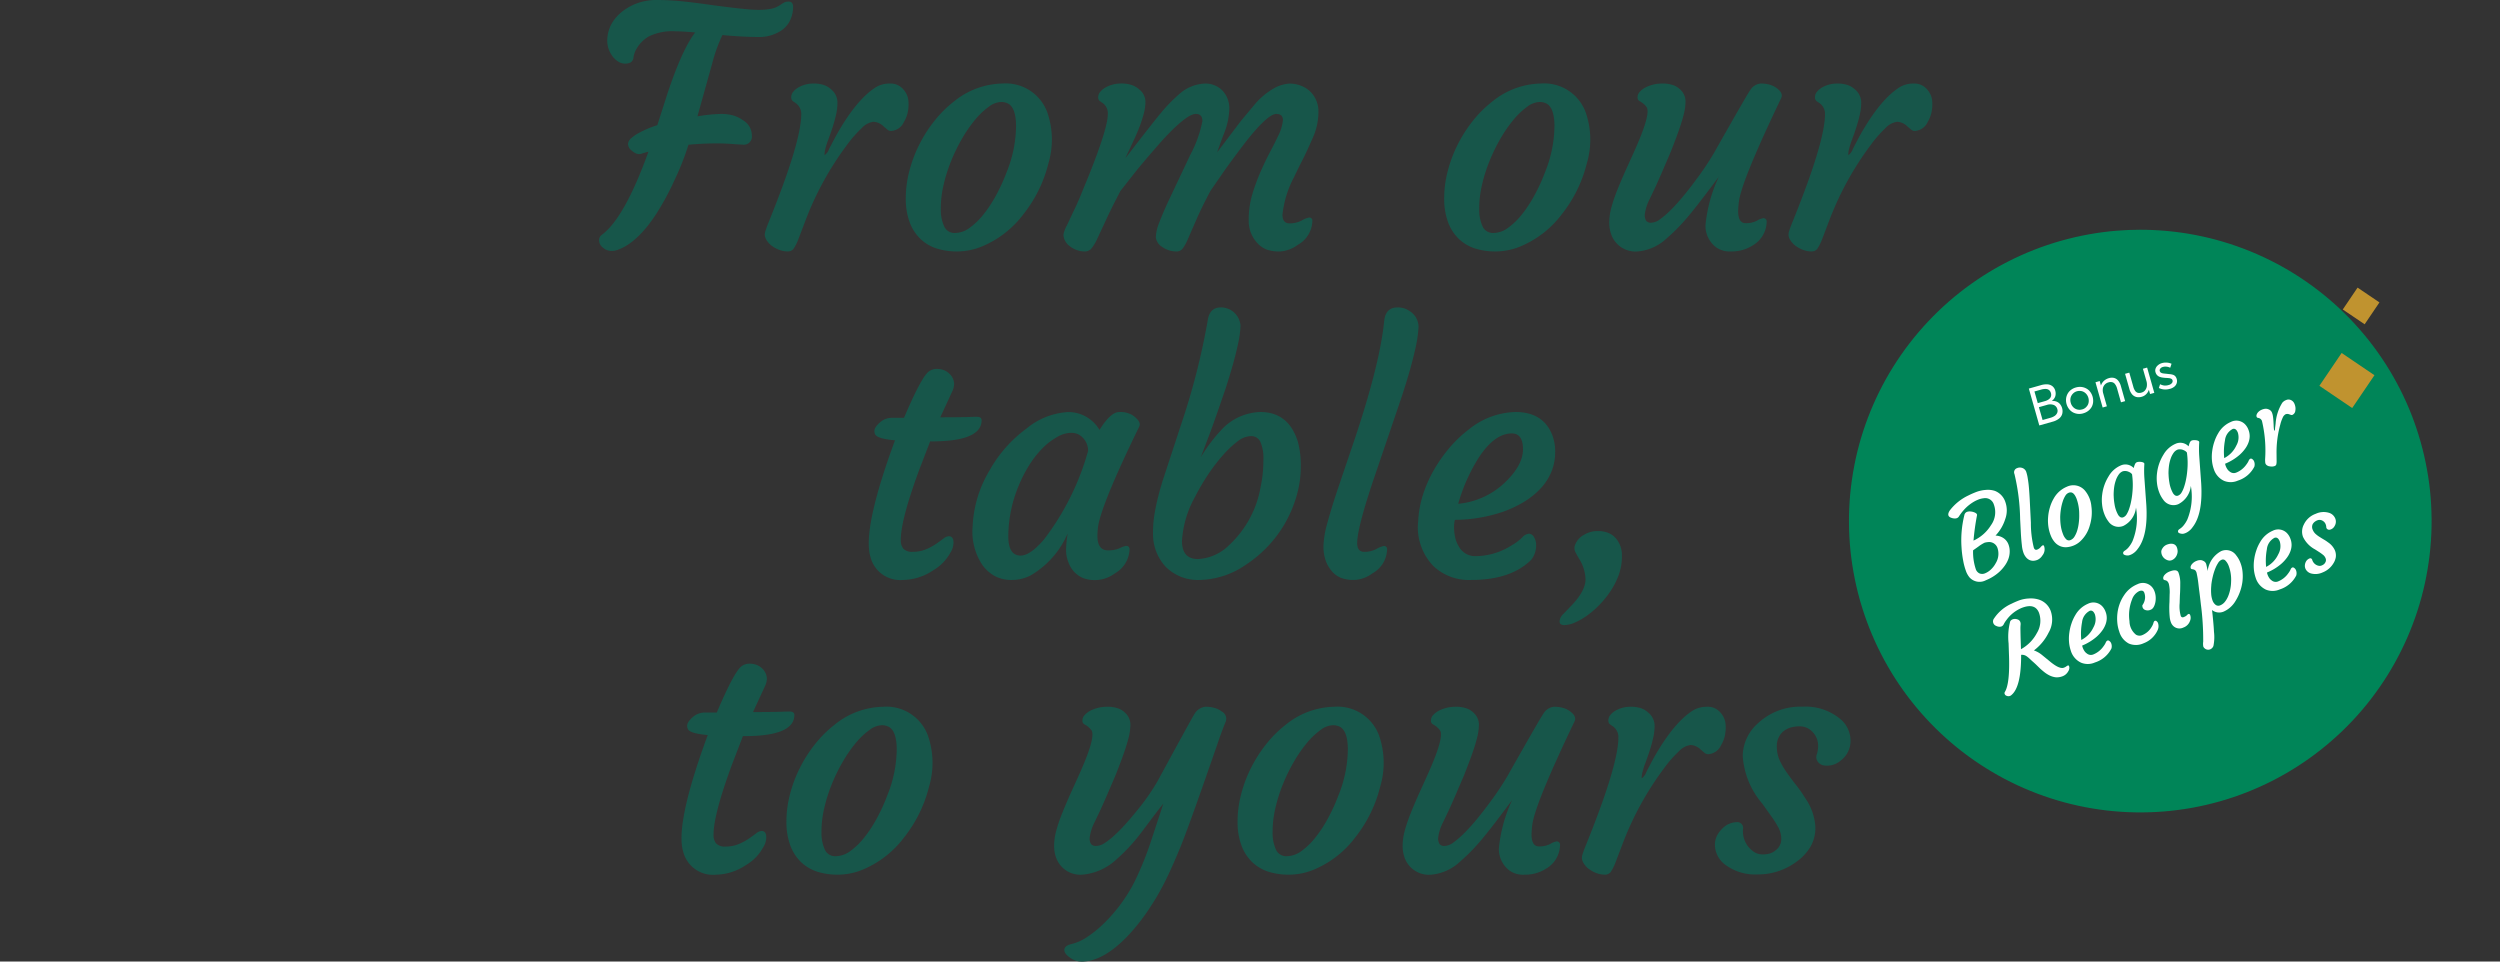
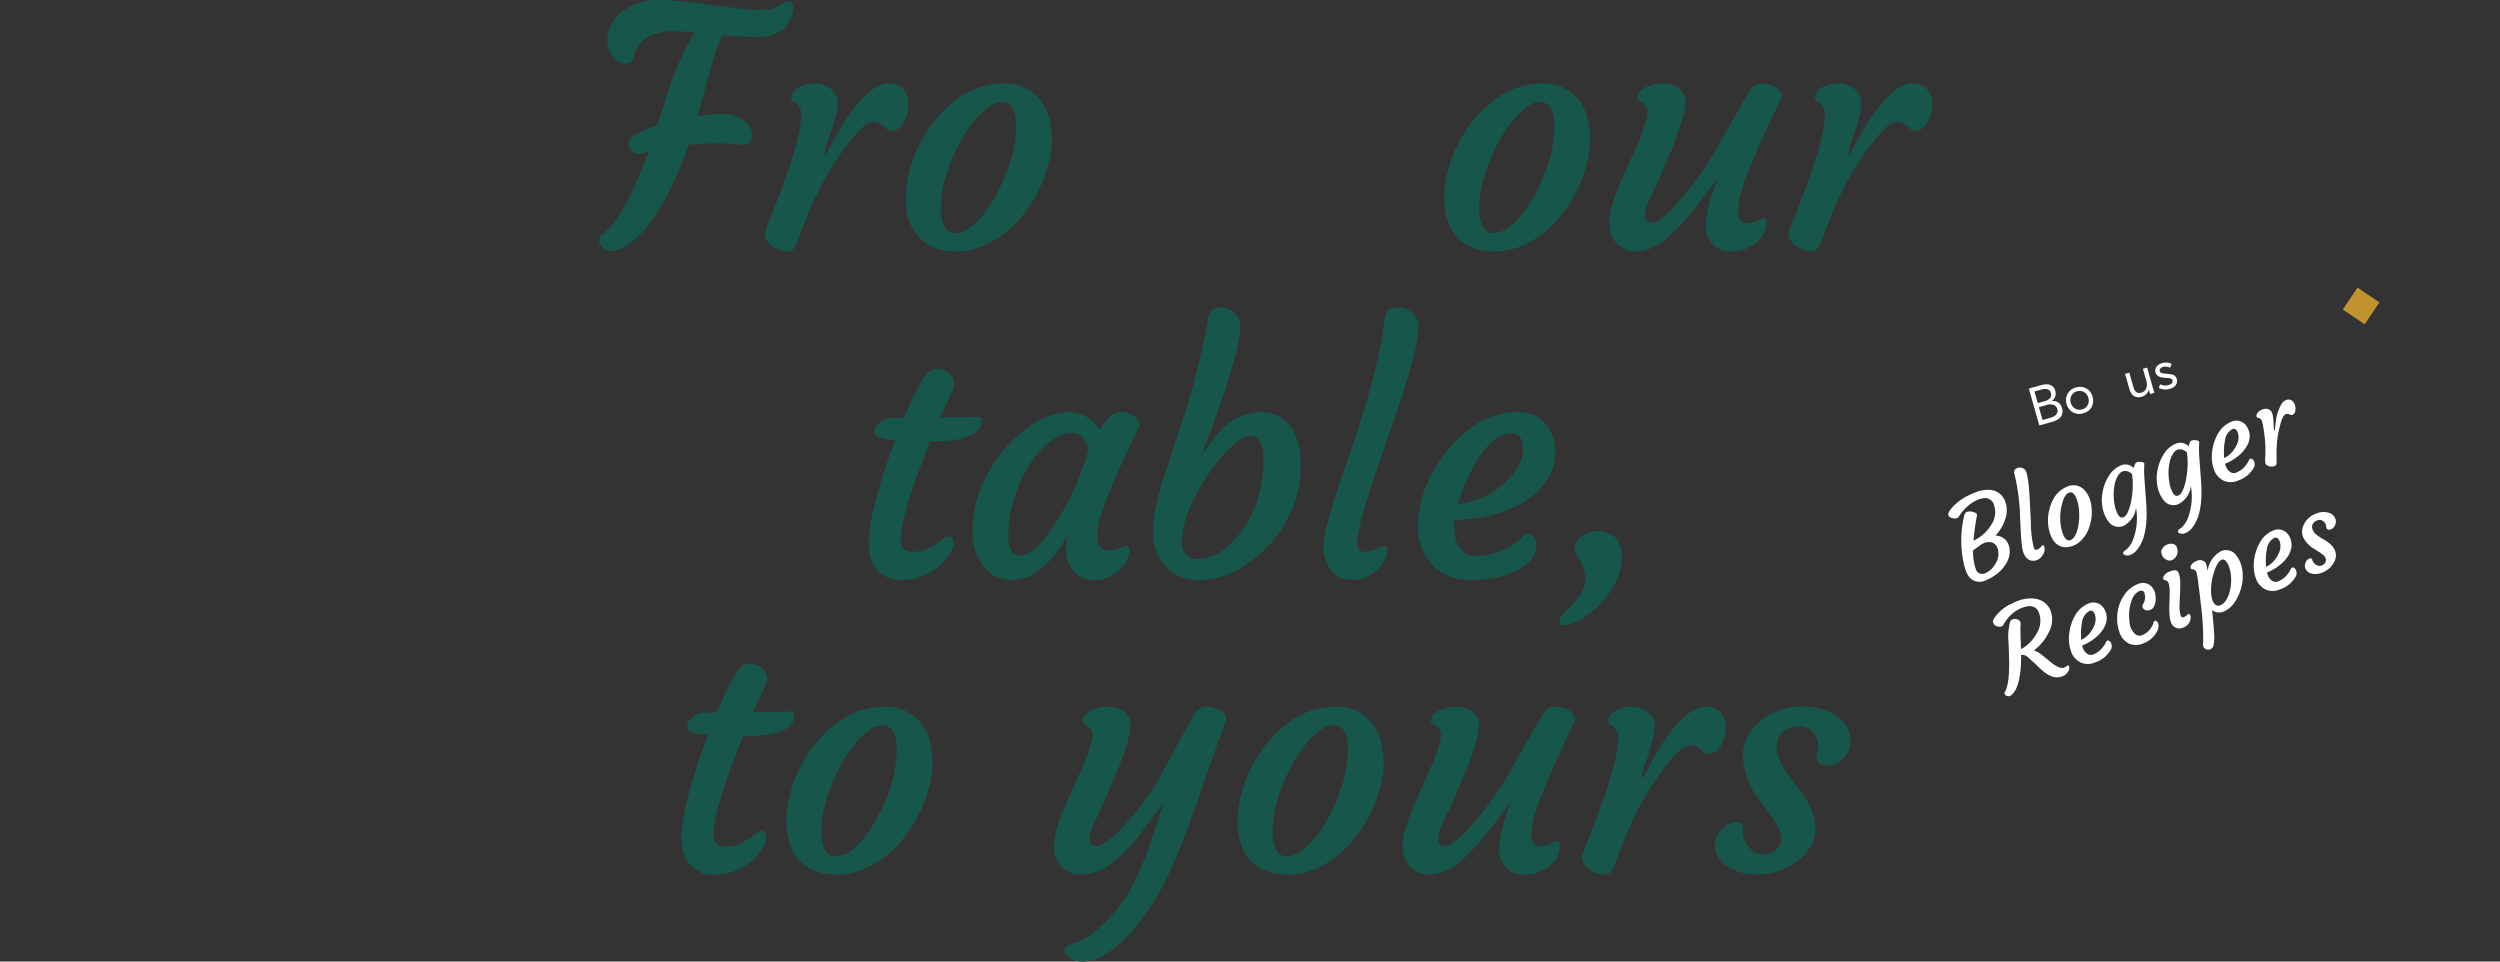
<svg xmlns="http://www.w3.org/2000/svg" width="338" height="130" viewBox="0 0 338 130">
  <rect x="0" y="0" width="338" height="130" fill="#333333" stroke="none" />
  <defs>
    <clipPath id="clip-path">
      <rect id="Rectangle_2793" data-name="Rectangle 2793" width="180.245" height="130" fill="none" />
    </clipPath>
    <clipPath id="clip-path-2">
-       <path id="Path_34262" data-name="Path 34262" d="M61.9,25.767q-1.929.155-3.834.5t-3.767.871q-1.862.527-3.663,1.234t-3.524,1.588q-1.724.879-3.352,1.925t-3.147,2.245q-1.518,1.2-2.91,2.543t-2.65,2.817q-1.256,1.472-2.36,3.06t-2.049,3.278q-.943,1.69-1.716,3.462T27.557,52.9q-.6,1.839-1.008,3.731t-.638,3.812q-.225,1.923-.261,3.857t.118,3.864q.155,1.929.5,3.834.322,1.788.806,3.539l.123.432q.509,1.756,1.176,3.458.707,1.8,1.588,3.524t1.925,3.352q1.045,1.628,2.246,3.147t2.542,2.91q1.343,1.395,2.815,2.65t3.062,2.36q1.589,1.1,3.278,2.047t3.462,1.718q1.775.774,3.614,1.369t3.733,1.008q1.891.414,3.812.638t3.857.261q1.934.037,3.864-.118T72,103.8q1.9-.343,3.766-.871t3.662-1.234q1.8-.707,3.524-1.588T86.3,98.182q1.631-1.045,3.147-2.246t2.913-2.542q1.394-1.343,2.649-2.815t2.358-3.062q1.107-1.589,2.049-3.278t1.718-3.462q.771-1.775,1.369-3.617t1.008-3.731q.411-1.89.638-3.812t.261-3.857q.034-1.934-.118-3.864t-.5-3.834q-.333-1.86-.845-3.681l-.054-.19q-.518-1.808-1.2-3.557-.707-1.8-1.589-3.524t-1.925-3.354q-1.047-1.628-2.245-3.145T93.395,37.7q-1.343-1.394-2.817-2.649t-3.06-2.358q-1.588-1.107-3.278-2.049t-3.464-1.718Q79,28.154,77.161,27.557T73.43,26.548q-1.89-.414-3.813-.638t-3.857-.261q-.37-.007-.74-.007-1.563,0-3.123.125" transform="translate(-25.642 -25.642)" fill="none" />
-     </clipPath>
+       </clipPath>
    <clipPath id="clip-path-3">
      <rect id="Rectangle_2795" data-name="Rectangle 2795" width="97.266" height="97.267" fill="none" />
    </clipPath>
  </defs>
  <g id="Group_4200" data-name="Group 4200" transform="translate(-977 -1698.818)">
    <g id="Group_4129" data-name="Group 4129" transform="translate(1058 1698.818)">
      <g id="Group_4128" data-name="Group 4128" clip-path="url(#clip-path)">
        <path id="Path_34242" data-name="Path 34242" d="M19.445,19.553q-.636-.025-1.32-.075c-.451-.038-.989-.067-1.612-.084a40.375,40.375,0,0,0-4.435.176,34.782,34.782,0,0,1-1.8,4.6,36.737,36.737,0,0,1-2.464,4.611q-2.606,4.044-5.3,4.995a2.211,2.211,0,0,1-.794.15A1.815,1.815,0,0,1,1,33.786a1.689,1.689,0,0,1-.543-.359A1.2,1.2,0,0,1,0,32.516a.845.845,0,0,1,.326-.735q3.089-2.237,6.348-11.276c-.163.046-.324.09-.485.134a3.832,3.832,0,0,0-.409.125,1.058,1.058,0,0,1-.9-.075,2.347,2.347,0,0,1-.485-.334,1.187,1.187,0,0,1-.484-.844,1.067,1.067,0,0,1,.376-.777,5.129,5.129,0,0,1,.952-.685,13.821,13.821,0,0,1,2.631-1.127l1.169-3.65Q11.1,6.867,12.988,4.385q-1.779-.15-2.623-.15a7.152,7.152,0,0,0-3.692.718A4.481,4.481,0,0,0,5.112,6.507a3.484,3.484,0,0,0-.459,1.161.914.914,0,0,1-.393.777,1.8,1.8,0,0,1-.793.159A1.745,1.745,0,0,1,2.5,8.269a2.874,2.874,0,0,1-.827-.86,3.532,3.532,0,0,1-.543-2.4,4.683,4.683,0,0,1,.886-2.305A6.151,6.151,0,0,1,3.742,1.128,7.346,7.346,0,0,1,7.634,0a34.825,34.825,0,0,1,3.892.209q1.835.2,3.658.468,4.842.651,6.164.651a9.433,9.433,0,0,0,1.971-.15A3.43,3.43,0,0,0,24.415.718a7.357,7.357,0,0,1,.643-.4,1.32,1.32,0,0,1,.6-.1q.651,0,.56.994a4.218,4.218,0,0,1-.476,1.7,3.527,3.527,0,0,1-1.019,1.153,5.409,5.409,0,0,1-3.266.935q-1.973,0-4.794-.259a21.851,21.851,0,0,0-1.37,3.825l-2,7.166a21.387,21.387,0,0,1,3.116-.326,6.075,6.075,0,0,1,1.77.217,4.362,4.362,0,0,1,1.236.61,2.408,2.408,0,0,1,1.236,2.088,1.091,1.091,0,0,1-1.211,1.236" transform="translate(0)" fill="#17564a" />
        <path id="Path_34243" data-name="Path 34243" d="M56.844,50.133a2.809,2.809,0,0,1-.693-.726,1.635,1.635,0,0,1-.284-.7,1.779,1.779,0,0,1,.117-.71c.094-.284.221-.629.384-1.036q4.426-10.906,4.427-14.642a1.775,1.775,0,0,0-.71-1.478l-.434-.3a.634.634,0,0,1-.209-.526,1.133,1.133,0,0,1,.267-.735,2.544,2.544,0,0,1,.743-.61,4.017,4.017,0,0,1,1.921-.5,4.355,4.355,0,0,1,1.537.217,2.9,2.9,0,0,1,.952.593,2.308,2.308,0,0,1,.827,1.645,7.207,7.207,0,0,1-.192,1.762c-.134.6-.3,1.182-.484,1.754s-.38,1.111-.568,1.629a9.881,9.881,0,0,0-.367,1.136,3.051,3.051,0,0,0-.134.952,1.821,1.821,0,0,0,.635-.885l.844-1.612q2.822-5.077,5.521-6.732a3.622,3.622,0,0,1,1.871-.459,2.222,2.222,0,0,1,1.771.777,2.679,2.679,0,0,1,.71,1.7,5.408,5.408,0,0,1-.134,1.554,4.341,4.341,0,0,1-.485,1.161,2.051,2.051,0,0,1-1.737,1.219.773.773,0,0,1-.518-.2l-.484-.409a2.119,2.119,0,0,0-1.378-.635,2.643,2.643,0,0,0-1.6.869,16.1,16.1,0,0,0-1.963,2.238,41.678,41.678,0,0,0-5.6,10.165l-.96,2.523a6.916,6.916,0,0,1-.652,1.336.959.959,0,0,1-.836.4,3.184,3.184,0,0,1-1.111-.209,3.763,3.763,0,0,1-.985-.526" transform="translate(-33.466 -16.874)" fill="#17564a" />
        <path id="Path_34244" data-name="Path 34244" d="M105.4,49.174a6.043,6.043,0,0,1-1.437-2.205,9.041,9.041,0,0,1-.543-3.157,14.447,14.447,0,0,1,.451-3.692,17.825,17.825,0,0,1,1.328-3.608,18.408,18.408,0,0,1,2.063-3.258,15.533,15.533,0,0,1,2.656-2.648,10.685,10.685,0,0,1,6.582-2.439,5.969,5.969,0,0,1,6.064,3.934,11.25,11.25,0,0,1,.134,6.882,17.994,17.994,0,0,1-3.35,6.824,13.5,13.5,0,0,1-5.688,4.41,8.83,8.83,0,0,1-3.249.652,9.193,9.193,0,0,1-2.848-.409,5.741,5.741,0,0,1-2.163-1.286m4.151-10.533a21.067,21.067,0,0,0-1.036,3.3,14.063,14.063,0,0,0-.359,3.207,5.4,5.4,0,0,0,.467,2.364,1.516,1.516,0,0,0,1.445.86,3.382,3.382,0,0,0,1.971-.685,9.5,9.5,0,0,0,1.88-1.812,17.313,17.313,0,0,0,1.712-2.606,24.01,24.01,0,0,0,1.411-3.082,17.068,17.068,0,0,0,1.287-6.214q0-2.387-.977-3.04a1.955,1.955,0,0,0-1.1-.267,2.922,2.922,0,0,0-1.612.643,10.078,10.078,0,0,0-1.829,1.729,18.5,18.5,0,0,0-1.762,2.539,23.95,23.95,0,0,0-1.5,3.065" transform="translate(-61.958 -16.874)" fill="#17564a" />
-         <path id="Path_34245" data-name="Path 34245" d="M174.48,32.276q-1.262,0-4.6,3.65-2.5,2.841-3.634,4.277l-1.954,2.48q-1.253,2.389-1.971,3.968l-1.178,2.523a6.016,6.016,0,0,1-.793,1.319,1.157,1.157,0,0,1-.91.376,3.05,3.05,0,0,1-1.111-.209,3.213,3.213,0,0,1-.919-.526,2,2,0,0,1-.827-1.52,3.874,3.874,0,0,1,.476-1.287l.827-1.762q.392-.777.91-2l1.22-2.973q2.562-6.405,2.564-8.277a1.709,1.709,0,0,0-.651-1.479l-.434-.3a.592.592,0,0,1-.217-.526,1.129,1.129,0,0,1,.293-.735,2.6,2.6,0,0,1,.768-.61,4.261,4.261,0,0,1,1.963-.5,4.459,4.459,0,0,1,1.554.217,3.178,3.178,0,0,1,.986.593,2.175,2.175,0,0,1,.827,1.587,6.407,6.407,0,0,1-.225,1.662,16.772,16.772,0,0,1-.543,1.7q-.325.852-.693,1.654-.871,1.873-1.077,2.3c-.134.28-.174.382-.117.309q3.975-5.143,4.778-6.081a21.346,21.346,0,0,1,2.606-2.648,5.529,5.529,0,0,1,3.249-1.286,3.22,3.22,0,0,1,2.447.961,3.5,3.5,0,0,1,.91,2.514,9.37,9.37,0,0,1-.693,3.216q-.7,1.848-.936,2.59l3.191-4.218,1.779-2.13a9.789,9.789,0,0,1,2.823-2.364,5.02,5.02,0,0,1,1.988-.568,4.261,4.261,0,0,1,1.52.284,3.638,3.638,0,0,1,1.278.8,3.755,3.755,0,0,1,1.1,2.823,8.642,8.642,0,0,1-.785,3.483q-.777,1.779-1.362,2.924t-1.127,2.288a14.06,14.06,0,0,0-1.587,5.12q0,1.178.952,1.178a3.519,3.519,0,0,0,1.662-.393,3.062,3.062,0,0,1,.969-.392.407.407,0,0,1,.459.459,3.8,3.8,0,0,1-1.98,3.233,4.439,4.439,0,0,1-2.422.894,5.079,5.079,0,0,1-1.77-.259,3.282,3.282,0,0,1-1.22-.827,4.361,4.361,0,0,1-1.211-3.149,12.054,12.054,0,0,1,.476-3.474,27.112,27.112,0,0,1,1.127-3.074q.652-1.485,1.311-2.731t1.011-2a6.171,6.171,0,0,0,.7-2.238q0-.843-.894-.844-1.171,0-4.218,3.884-2.3,3.026-3.191,4.352l-1.5,2.172q-1.262,2.389-1.938,3.968l-1.1,2.523a6.542,6.542,0,0,1-.726,1.319,1.02,1.02,0,0,1-.844.376,3.2,3.2,0,0,1-1.052-.176,3.138,3.138,0,0,1-.877-.451,1.731,1.731,0,0,1-.844-1.336,5.939,5.939,0,0,1,.459-1.938Q170,45.741,170.7,44.22l3.041-6.431a16.31,16.31,0,0,0,1.629-4.544q0-.968-.894-.969m2.155,6.122a.015.015,0,0,0,.017-.017l.025-.05a.146.146,0,0,0-.042.067" transform="translate(-93.804 -16.874)" fill="#17564a" />
        <path id="Path_34246" data-name="Path 34246" d="M286.959,49.174a6.043,6.043,0,0,1-1.437-2.205,9.041,9.041,0,0,1-.543-3.157,14.448,14.448,0,0,1,.451-3.692,17.825,17.825,0,0,1,1.328-3.608,18.409,18.409,0,0,1,2.063-3.258,15.535,15.535,0,0,1,2.656-2.648,10.685,10.685,0,0,1,6.582-2.439,5.969,5.969,0,0,1,6.064,3.934,11.25,11.25,0,0,1,.134,6.882,17.994,17.994,0,0,1-3.35,6.824,13.5,13.5,0,0,1-5.688,4.41,8.83,8.83,0,0,1-3.249.652,9.193,9.193,0,0,1-2.848-.409,5.741,5.741,0,0,1-2.163-1.286m4.151-10.533a21.063,21.063,0,0,0-1.036,3.3,14.061,14.061,0,0,0-.359,3.207,5.4,5.4,0,0,0,.467,2.364,1.516,1.516,0,0,0,1.445.86,3.382,3.382,0,0,0,1.971-.685,9.5,9.5,0,0,0,1.88-1.812,17.313,17.313,0,0,0,1.712-2.606,24.01,24.01,0,0,0,1.411-3.082,17.068,17.068,0,0,0,1.287-6.214q0-2.387-.977-3.04a1.955,1.955,0,0,0-1.1-.267,2.921,2.921,0,0,0-1.612.643,10.077,10.077,0,0,0-1.829,1.729,18.5,18.5,0,0,0-1.762,2.539,23.948,23.948,0,0,0-1.5,3.065" transform="translate(-170.724 -16.874)" fill="#17564a" />
        <path id="Path_34247" data-name="Path 34247" d="M361.425,46.375a.436.436,0,0,1,.493.493,3.76,3.76,0,0,1-1.863,3.174,5.272,5.272,0,0,1-2.957.827,3.129,3.129,0,0,1-2.13-.651,3.675,3.675,0,0,1-1.32-2.865,19.861,19.861,0,0,1,1.8-6.582q-3.342,4.519-4.694,6.005a24.259,24.259,0,0,1-2.339,2.314,6.508,6.508,0,0,1-3.934,1.779,3.477,3.477,0,0,1-3.583-2.322,4.779,4.779,0,0,1-.259-1.637,7.9,7.9,0,0,1,.309-2.063,21.983,21.983,0,0,1,.818-2.38q.5-1.244,1.086-2.547l1.177-2.606q2.255-5.012,1.671-5.947a2.719,2.719,0,0,0-.977-.827.556.556,0,0,1-.259-.526,1.1,1.1,0,0,1,.309-.735,2.871,2.871,0,0,1,.819-.61,4.924,4.924,0,0,1,2.122-.5,4.357,4.357,0,0,1,1.62.234,2.624,2.624,0,0,1,.9.576,2.181,2.181,0,0,1,.718,1.579,7.778,7.778,0,0,1-.284,1.946q-.285,1.077-.743,2.339t-.994,2.606q-1.5,3.517-2.021,4.644l-.8,1.679a6.273,6.273,0,0,0-.668,2.1,1.441,1.441,0,0,0,.192.86.837.837,0,0,0,.7.251,2.137,2.137,0,0,0,1.186-.476A12.035,12.035,0,0,0,349,45.222q.8-.8,1.671-1.854t1.7-2.188a37.772,37.772,0,0,0,2.389-3.558q4.611-8.15,4.911-8.52a1.878,1.878,0,0,1,1.42-.936,4.365,4.365,0,0,1,1.27.167,2.789,2.789,0,0,1,.935.468c.605.447.8.894.585,1.345q-5.3,11.059-5.7,13.9a13.142,13.142,0,0,0-.117,1.353q0,1.648,1,1.646a3.185,3.185,0,0,0,1.545-.334,2.293,2.293,0,0,1,.827-.334" transform="translate(-204.068 -16.874)" fill="#17564a" />
        <path id="Path_34248" data-name="Path 34248" d="M402.076,50.133a2.809,2.809,0,0,1-.693-.726,1.635,1.635,0,0,1-.284-.7,1.779,1.779,0,0,1,.117-.71c.094-.284.221-.629.384-1.036q4.426-10.906,4.427-14.642a1.775,1.775,0,0,0-.71-1.478l-.434-.3a.634.634,0,0,1-.209-.526,1.131,1.131,0,0,1,.267-.735,2.544,2.544,0,0,1,.743-.61,4.017,4.017,0,0,1,1.921-.5,4.356,4.356,0,0,1,1.537.217,2.9,2.9,0,0,1,.952.593,2.306,2.306,0,0,1,.827,1.645,7.187,7.187,0,0,1-.192,1.762c-.134.6-.3,1.182-.484,1.754s-.38,1.111-.568,1.629a9.877,9.877,0,0,0-.367,1.136,3.052,3.052,0,0,0-.134.952,1.821,1.821,0,0,0,.635-.885l.844-1.612q2.822-5.077,5.521-6.732a3.622,3.622,0,0,1,1.871-.459,2.222,2.222,0,0,1,1.771.777,2.679,2.679,0,0,1,.71,1.7,5.408,5.408,0,0,1-.133,1.554,4.342,4.342,0,0,1-.485,1.161,2.051,2.051,0,0,1-1.737,1.219.773.773,0,0,1-.518-.2l-.484-.409a2.119,2.119,0,0,0-1.378-.635,2.642,2.642,0,0,0-1.6.869,16.121,16.121,0,0,0-1.963,2.238,41.69,41.69,0,0,0-5.6,10.165l-.96,2.523a6.89,6.89,0,0,1-.652,1.336.958.958,0,0,1-.835.4,3.184,3.184,0,0,1-1.111-.209,3.763,3.763,0,0,1-.985-.526" transform="translate(-240.287 -16.874)" fill="#17564a" />
        <path id="Path_34249" data-name="Path 34249" d="M101.755,147.036c.422,0,.635.282.635.844a2.557,2.557,0,0,1-.434,1.395,6.209,6.209,0,0,1-2.347,2.389,7.424,7.424,0,0,1-4.018,1.278,4.149,4.149,0,0,1-4.435-3.124q-1.112-3.715,3.324-15.753-2.5-.216-2.715-.869a1.232,1.232,0,0,1-.067-.418,1,1,0,0,1,.2-.534,2.958,2.958,0,0,1,.543-.593,2.409,2.409,0,0,1,1.537-.627H95.7q2.336-5.494,3.341-6.256a1.746,1.746,0,0,1,1.061-.351,2.619,2.619,0,0,1,.977.159,2.221,2.221,0,0,1,.7.434,1.962,1.962,0,0,1,.694,1.453,2.489,2.489,0,0,1-.259,1l-1.612,3.492h.526q1.343,0,2.171-.017l1.236-.025q.408-.025,1.028-.025c.418,0,.626.155.626.459q0,2.866-6.782,2.865h-.176l-1.47,3.826q-2.5,6.775-2.5,9.488a1.835,1.835,0,0,0,.342,1.186,1.623,1.623,0,0,0,1.3.426,4.455,4.455,0,0,0,1.737-.326,7.551,7.551,0,0,0,1.37-.726c.388-.267.726-.51,1.011-.727a1.29,1.29,0,0,1,.726-.326" transform="translate(-54.476 -74.536)" fill="#17564a" />
        <path id="Path_34250" data-name="Path 34250" d="M142.81,155.643q0,2,1.412,2a3.832,3.832,0,0,0,1.621-.3,2.683,2.683,0,0,1,.86-.3q.451,0,.451.476a3.865,3.865,0,0,1-1.954,3.216,4.571,4.571,0,0,1-4.21.694,3.538,3.538,0,0,1-2.088-2.147,4.372,4.372,0,0,1-.326-1.545,13.949,13.949,0,0,1,.217-2.389,12.067,12.067,0,0,1-5.02,5.688,5.53,5.53,0,0,1-2.539.61,4.739,4.739,0,0,1-2.339-.551,5.158,5.158,0,0,1-1.679-1.537,8.128,8.128,0,0,1-1.278-5.12,16.023,16.023,0,0,1,2.28-7.584,17.672,17.672,0,0,1,4.995-5.671,9.675,9.675,0,0,1,5.646-2.238,4.885,4.885,0,0,1,4.235,2.414q1.5-2.412,2.648-2.414a3.166,3.166,0,0,1,1.871.459q1.193.871.844,1.52-5.447,11.169-5.6,13.9a7.5,7.5,0,0,0-.042.827m-12.053.092q0,2.606,1.671,2.606,1.284,0,3.149-2.172a35.149,35.149,0,0,0,5.972-11.994A2.536,2.536,0,0,0,140.313,142a2.252,2.252,0,0,0-1.161-.242,3.888,3.888,0,0,0-1.8.568,8.932,8.932,0,0,0-2,1.546,13.157,13.157,0,0,0-1.8,2.314,18.33,18.33,0,0,0-1.461,2.9,17.888,17.888,0,0,0-1.328,6.648" transform="translate(-75.44 -83.235)" fill="#17564a" />
        <path id="Path_34251" data-name="Path 34251" d="M186.791,134.121a15.152,15.152,0,0,1,.184-2.406q.182-1.152.476-2.322t.66-2.347l2.439-7.433a95.834,95.834,0,0,0,3.625-14.116q.232-1.829,1.779-1.829a2.654,2.654,0,0,1,2.665,2.472,13.48,13.48,0,0,1-.309,2.347q-.269,1.287-.694,2.806t-.969,3.2q-1.454,4.294-2.172,6.206l-1.236,3.241a21.572,21.572,0,0,1,3.082-4.018,7.46,7.46,0,0,1,4.978-2.113q3.8,0,5.062,3.976a12.184,12.184,0,0,1,.409,3.416,14.071,14.071,0,0,1-.6,4.051,16.681,16.681,0,0,1-1.612,3.734,16.372,16.372,0,0,1-2.381,3.124,16.717,16.717,0,0,1-2.857,2.364,11.362,11.362,0,0,1-6.147,2.038,6.145,6.145,0,0,1-4.711-1.821,6.513,6.513,0,0,1-1.671-4.569m6.081,3.567a6.424,6.424,0,0,0,4.151-1.829,14.008,14.008,0,0,0,4.318-7.943,16.683,16.683,0,0,0,.368-3.533,5.637,5.637,0,0,0-.418-2.572,1.356,1.356,0,0,0-1.27-.743,3.014,3.014,0,0,0-1.787.7,13.28,13.28,0,0,0-1.954,1.837,24.148,24.148,0,0,0-2.021,2.623,30.146,30.146,0,0,0-1.8,3.073,13.868,13.868,0,0,0-1.754,5.947q0,2.44,2.172,2.439" transform="translate(-111.902 -62.105)" fill="#17564a" />
        <path id="Path_34252" data-name="Path 34252" d="M245.487,139.424a4.3,4.3,0,0,1-.885-1.445,5.674,5.674,0,0,1-.335-2.038,12.735,12.735,0,0,1,.526-3.124q.532-1.954,1.362-4.452l1.829-5.4q3.884-11.3,4.494-17.465.191-1.829,1.779-1.829a2.706,2.706,0,0,1,1.654.485,2.541,2.541,0,0,1,1.211,2.13,16.831,16.831,0,0,1-.409,2.857q-.37,1.679-.952,3.667t-1.345,4.2l-3,8.82q-2.591,7.517-2.59,9.706,0,1.178.961,1.178a3.478,3.478,0,0,0,1.654-.393,3.059,3.059,0,0,1,.969-.392.407.407,0,0,1,.459.459,3.8,3.8,0,0,1-1.98,3.232,4.411,4.411,0,0,1-2.422.894,5.07,5.07,0,0,1-1.77-.259,3.29,3.29,0,0,1-1.211-.827" transform="translate(-146.335 -62.105)" fill="#17564a" />
        <path id="Path_34253" data-name="Path 34253" d="M276.184,153.823a13.971,13.971,0,0,1,.627-3.617,17.266,17.266,0,0,1,1.453-3.341A20.123,20.123,0,0,1,280.4,143.8a16.78,16.78,0,0,1,2.665-2.531,10.4,10.4,0,0,1,6.281-2.33q3.709,0,4.953,3.065a6.161,6.161,0,0,1,.409,2.473,6.872,6.872,0,0,1-.543,2.623,7.637,7.637,0,0,1-1.445,2.2,10.722,10.722,0,0,1-2.2,1.771,15.309,15.309,0,0,1-2.765,1.319,20.5,20.5,0,0,1-6.607,1.128,4.446,4.446,0,0,0-.109.919,6.028,6.028,0,0,0,.133,1.354,3.9,3.9,0,0,0,.518,1.336,2.494,2.494,0,0,0,2.264,1.3,9.209,9.209,0,0,0,4.9-1.479,6.863,6.863,0,0,0,1.378-1.027,1.462,1.462,0,0,1,.927-.534.827.827,0,0,1,.685.467,1.955,1.955,0,0,1,.293,1.052,3.167,3.167,0,0,1-.652,2q-2.74,2.741-8.144,2.74a6.978,6.978,0,0,1-5.129-1.913,7.564,7.564,0,0,1-2.038-5.905m12.679-11.994q-2.28,0-4.385,3.132a23.531,23.531,0,0,0-2.865,6.381,10.542,10.542,0,0,0,6.3-2.865q2.455-2.346,2.456-4.494t-1.5-2.155" transform="translate(-165.451 -83.235)" fill="#17564a" />
        <path id="Path_34254" data-name="Path 34254" d="M327.709,190.443a9.083,9.083,0,0,1-1.7.994,3.734,3.734,0,0,1-1.462.359c-.43,0-.643-.163-.643-.484a1.443,1.443,0,0,1,.459-.969l1.044-1.086q2-2.049,2-3.634a5.485,5.485,0,0,0-.894-2.84c-.2-.351-.372-.66-.51-.927a1.285,1.285,0,0,1,.075-1.086,2.549,2.549,0,0,1,1.144-1.186,3.478,3.478,0,0,1,1.779-.5,3.8,3.8,0,0,1,1.529.267,2.615,2.615,0,0,1,1,.735,3.469,3.469,0,0,1,.8,2.339,7.419,7.419,0,0,1-.4,2.514,10.433,10.433,0,0,1-1.052,2.13,12.869,12.869,0,0,1-1.479,1.88,12.3,12.3,0,0,1-1.7,1.5" transform="translate(-194.047 -107.285)" fill="#17564a" />
        <path id="Path_34255" data-name="Path 34255" d="M38.612,246.433c.422,0,.635.282.635.844a2.556,2.556,0,0,1-.434,1.395,6.209,6.209,0,0,1-2.347,2.389,7.424,7.424,0,0,1-4.018,1.278,4.149,4.149,0,0,1-4.435-3.124Q26.9,245.5,31.337,233.461q-2.5-.216-2.715-.869a1.232,1.232,0,0,1-.067-.418,1,1,0,0,1,.2-.534,2.958,2.958,0,0,1,.543-.593,2.409,2.409,0,0,1,1.537-.627h1.721q2.336-5.494,3.341-6.256a1.746,1.746,0,0,1,1.061-.351,2.619,2.619,0,0,1,.977.159,2.221,2.221,0,0,1,.7.434,1.962,1.962,0,0,1,.694,1.453,2.489,2.489,0,0,1-.259,1l-1.612,3.492h.526q1.343,0,2.171-.017l1.236-.025q.408-.025,1.028-.025c.418,0,.627.155.627.459q0,2.866-6.782,2.865H36.09l-1.47,3.826q-2.5,6.775-2.5,9.488a1.835,1.835,0,0,0,.342,1.186,1.623,1.623,0,0,0,1.3.426,4.455,4.455,0,0,0,1.737-.326,7.548,7.548,0,0,0,1.37-.726c.388-.267.726-.51,1.011-.727a1.291,1.291,0,0,1,.726-.326" transform="translate(-16.649 -134.082)" fill="#17564a" />
        <path id="Path_34256" data-name="Path 34256" d="M65.146,259.342a6.043,6.043,0,0,1-1.437-2.205,9.041,9.041,0,0,1-.543-3.157,14.447,14.447,0,0,1,.451-3.692,17.824,17.824,0,0,1,1.328-3.608,18.407,18.407,0,0,1,2.063-3.258,15.534,15.534,0,0,1,2.656-2.648,10.685,10.685,0,0,1,6.582-2.439,5.969,5.969,0,0,1,6.064,3.934,11.25,11.25,0,0,1,.134,6.882,17.994,17.994,0,0,1-3.35,6.824,13.5,13.5,0,0,1-5.688,4.41,8.83,8.83,0,0,1-3.249.651,9.193,9.193,0,0,1-2.848-.409,5.741,5.741,0,0,1-2.163-1.286M69.3,248.809a21.07,21.07,0,0,0-1.036,3.3,14.062,14.062,0,0,0-.359,3.207,5.4,5.4,0,0,0,.467,2.364,1.516,1.516,0,0,0,1.445.86,3.382,3.382,0,0,0,1.971-.685,9.5,9.5,0,0,0,1.88-1.812,17.313,17.313,0,0,0,1.712-2.606,24.01,24.01,0,0,0,1.411-3.082,17.068,17.068,0,0,0,1.287-6.214q0-2.387-.977-3.04a1.954,1.954,0,0,0-1.1-.267,2.922,2.922,0,0,0-1.612.643,10.078,10.078,0,0,0-1.829,1.729,18.5,18.5,0,0,0-1.762,2.539,23.949,23.949,0,0,0-1.5,3.065" transform="translate(-37.841 -142.781)" fill="#17564a" />
        <path id="Path_34257" data-name="Path 34257" d="M153.7,258.716a4.787,4.787,0,0,1-.259-1.637,7.893,7.893,0,0,1,.309-2.063,21.931,21.931,0,0,1,.819-2.381q.5-1.243,1.086-2.547l1.178-2.606q2.256-5.011,1.671-5.947a2.721,2.721,0,0,0-.977-.827.555.555,0,0,1-.259-.526,1.1,1.1,0,0,1,.309-.735,2.86,2.86,0,0,1,.818-.609,4.919,4.919,0,0,1,2.122-.5,4.37,4.37,0,0,1,1.621.234,2.624,2.624,0,0,1,.9.576,2.183,2.183,0,0,1,.718,1.579,7.76,7.76,0,0,1-.284,1.946q-.285,1.078-.743,2.339t-.994,2.606q-1.5,3.517-2.021,4.644l-.8,1.679a6.273,6.273,0,0,0-.668,2.1,1.439,1.439,0,0,0,.192.86.835.835,0,0,0,.7.251,2.154,2.154,0,0,0,1.136-.392,9.724,9.724,0,0,0,1.328-1.044,20.67,20.67,0,0,0,1.487-1.512q.776-.858,1.52-1.787a28.551,28.551,0,0,0,2.865-4.109q4.692-8.645,4.97-9.038a1.942,1.942,0,0,1,1.445-.935,4.362,4.362,0,0,1,1.27.167,2.8,2.8,0,0,1,.935.468,1.109,1.109,0,0,1,.535,1.412q-.336.776-.819,2.147-4.128,11.971-5.354,14.926t-2.139,4.744a34.161,34.161,0,0,1-2.138,3.616,27.286,27.286,0,0,1-2.614,3.324q-3.176,3.389-5.955,3.625a2.74,2.74,0,0,1-1.7-.3q-1.087-.652-1.086-1.236c0-.4.328-.668.985-.818a6.407,6.407,0,0,0,2.046-.911,15.11,15.11,0,0,0,2.03-1.6,21.358,21.358,0,0,0,4.452-5.955,43.6,43.6,0,0,0,2.171-5.346l1.7-5.162q-.627.761-1.387,1.779l-1.562,2.08a24.275,24.275,0,0,1-3.391,3.675,7.7,7.7,0,0,1-4.585,2.063,3.477,3.477,0,0,1-3.583-2.322" transform="translate(-91.924 -142.782)" fill="#17564a" />
        <path id="Path_34258" data-name="Path 34258" d="M217.282,259.342a6.043,6.043,0,0,1-1.437-2.205,9.041,9.041,0,0,1-.543-3.157,14.447,14.447,0,0,1,.451-3.692,17.825,17.825,0,0,1,1.328-3.608,18.409,18.409,0,0,1,2.063-3.258,15.535,15.535,0,0,1,2.656-2.648,10.685,10.685,0,0,1,6.582-2.439,5.969,5.969,0,0,1,6.064,3.934,11.25,11.25,0,0,1,.134,6.882,17.994,17.994,0,0,1-3.35,6.824,13.5,13.5,0,0,1-5.688,4.41,8.83,8.83,0,0,1-3.249.651,9.193,9.193,0,0,1-2.848-.409,5.741,5.741,0,0,1-2.163-1.286m4.151-10.533a21.069,21.069,0,0,0-1.036,3.3,14.066,14.066,0,0,0-.359,3.207,5.4,5.4,0,0,0,.467,2.364,1.516,1.516,0,0,0,1.445.86,3.382,3.382,0,0,0,1.971-.685,9.5,9.5,0,0,0,1.88-1.812,17.311,17.311,0,0,0,1.712-2.606,24.011,24.011,0,0,0,1.411-3.082,17.068,17.068,0,0,0,1.287-6.214q0-2.387-.977-3.04a1.955,1.955,0,0,0-1.1-.267,2.922,2.922,0,0,0-1.612.643,10.079,10.079,0,0,0-1.829,1.729,18.5,18.5,0,0,0-1.762,2.539,23.949,23.949,0,0,0-1.5,3.065" transform="translate(-128.982 -142.781)" fill="#17564a" />
        <path id="Path_34259" data-name="Path 34259" d="M291.748,256.544a.436.436,0,0,1,.493.493,3.76,3.76,0,0,1-1.863,3.174,5.272,5.272,0,0,1-2.957.827,3.129,3.129,0,0,1-2.13-.651,3.675,3.675,0,0,1-1.32-2.865,19.861,19.861,0,0,1,1.8-6.582q-3.342,4.519-4.694,6.005a24.262,24.262,0,0,1-2.339,2.314,6.508,6.508,0,0,1-3.934,1.779,3.477,3.477,0,0,1-3.583-2.322,4.778,4.778,0,0,1-.259-1.637,7.9,7.9,0,0,1,.309-2.063,21.983,21.983,0,0,1,.818-2.38q.5-1.244,1.086-2.547l1.178-2.606q2.255-5.011,1.671-5.947a2.719,2.719,0,0,0-.977-.827.557.557,0,0,1-.259-.526,1.1,1.1,0,0,1,.309-.735,2.87,2.87,0,0,1,.819-.61,4.924,4.924,0,0,1,2.122-.5,4.357,4.357,0,0,1,1.62.234,2.624,2.624,0,0,1,.9.576,2.181,2.181,0,0,1,.718,1.579,7.778,7.778,0,0,1-.284,1.946q-.285,1.077-.743,2.339t-.994,2.606q-1.5,3.517-2.021,4.644l-.8,1.679a6.273,6.273,0,0,0-.668,2.1,1.441,1.441,0,0,0,.192.86.837.837,0,0,0,.7.251,2.137,2.137,0,0,0,1.186-.476,12.039,12.039,0,0,0,1.479-1.286q.8-.8,1.671-1.854t1.7-2.188a37.778,37.778,0,0,0,2.389-3.558q4.611-8.15,4.911-8.52a1.878,1.878,0,0,1,1.42-.936,4.364,4.364,0,0,1,1.27.167,2.789,2.789,0,0,1,.935.468c.605.447.8.894.585,1.345q-5.3,11.059-5.7,13.9a13.128,13.128,0,0,0-.117,1.353q0,1.648,1,1.646a3.184,3.184,0,0,0,1.545-.334,2.293,2.293,0,0,1,.827-.334" transform="translate(-162.326 -142.781)" fill="#17564a" />
        <path id="Path_34260" data-name="Path 34260" d="M332.4,260.3a2.81,2.81,0,0,1-.693-.727,1.635,1.635,0,0,1-.284-.7,1.778,1.778,0,0,1,.117-.71c.094-.284.221-.629.384-1.036q4.426-10.906,4.427-14.642a1.775,1.775,0,0,0-.71-1.478l-.434-.3a.634.634,0,0,1-.209-.526,1.131,1.131,0,0,1,.267-.735,2.543,2.543,0,0,1,.743-.61,4.017,4.017,0,0,1,1.921-.5,4.355,4.355,0,0,1,1.537.217,2.9,2.9,0,0,1,.952.593,2.306,2.306,0,0,1,.827,1.645,7.186,7.186,0,0,1-.192,1.762c-.133.6-.3,1.182-.484,1.754s-.38,1.111-.568,1.629a9.869,9.869,0,0,0-.367,1.136,3.051,3.051,0,0,0-.134.952,1.821,1.821,0,0,0,.635-.885l.844-1.612q2.822-5.077,5.521-6.732a3.622,3.622,0,0,1,1.871-.459,2.222,2.222,0,0,1,1.771.777,2.679,2.679,0,0,1,.71,1.7,5.409,5.409,0,0,1-.133,1.554,4.344,4.344,0,0,1-.485,1.161,2.051,2.051,0,0,1-1.737,1.219.773.773,0,0,1-.518-.2l-.484-.409a2.119,2.119,0,0,0-1.378-.635,2.643,2.643,0,0,0-1.6.869,16.125,16.125,0,0,0-1.963,2.238,41.693,41.693,0,0,0-5.6,10.165l-.96,2.523a6.889,6.889,0,0,1-.652,1.336.958.958,0,0,1-.835.4,3.184,3.184,0,0,1-1.111-.209,3.763,3.763,0,0,1-.985-.526" transform="translate(-198.545 -142.781)" fill="#17564a" />
        <path id="Path_34261" data-name="Path 34261" d="M376.272,256.995a2.7,2.7,0,0,1,.292-1.244,3.433,3.433,0,0,1,.735-.969,2.781,2.781,0,0,1,1.9-.844.78.78,0,0,1,.877.885,3.348,3.348,0,0,0,1.5,3.149,2.162,2.162,0,0,0,1.128.326,3.443,3.443,0,0,0,.994-.125,2.318,2.318,0,0,0,.768-.418,1.867,1.867,0,0,0,.777-1.5,3.311,3.311,0,0,0-.392-1.6,13.519,13.519,0,0,0-.969-1.537l-1.244-1.737a10.982,10.982,0,0,1-2.606-6.406,6,6,0,0,1,2.063-4.41,8.372,8.372,0,0,1,6.022-2.239,7.324,7.324,0,0,1,5.012,1.587,3.816,3.816,0,0,1,1.478,2.932,3.3,3.3,0,0,1-1.3,2.74,2.832,2.832,0,0,1-2.347.676,1.217,1.217,0,0,1-.8-.534,1.068,1.068,0,0,1-.109-.969,3.636,3.636,0,0,0,.176-1.128,2.72,2.72,0,0,0-.217-1.086,2.615,2.615,0,0,0-.585-.852,2.332,2.332,0,0,0-1.6-.71,4.486,4.486,0,0,0-1.386.184,2.925,2.925,0,0,0-.952.526,2.531,2.531,0,0,0-.844,1.93,4.615,4.615,0,0,0,.384,1.963,11.541,11.541,0,0,0,.969,1.654q.576.82,1.244,1.67a17.155,17.155,0,0,1,1.244,1.779,7.592,7.592,0,0,1,1.37,3.859,5.138,5.138,0,0,1-.7,2.781,6.772,6.772,0,0,1-1.8,1.921,8.708,8.708,0,0,1-5.3,1.754,6.736,6.736,0,0,1-4.427-1.345,3.383,3.383,0,0,1-1.353-2.673" transform="translate(-225.416 -142.781)" fill="#17564a" />
      </g>
    </g>
    <g id="Group_4134" data-name="Group 4134" transform="translate(1217.734 1720.636)">
      <g id="Group_4131" data-name="Group 4131" transform="translate(9.244 9.244)">
        <g id="Group_4130" data-name="Group 4130" clip-path="url(#clip-path-2)">
          <rect id="Rectangle_2794" data-name="Rectangle 2794" width="78.778" height="78.779" transform="translate(-9.244 12.227) rotate(-15.816)" fill="#008558" />
        </g>
      </g>
-       <path id="Path_34263" data-name="Path 34263" d="M202.068,76.3l4.437,3.006,3.008-4.438h0l-4.438-3.006Z" transform="translate(-129.221 -45.957)" fill="#c0932f" />
+       <path id="Path_34263" data-name="Path 34263" d="M202.068,76.3h0l-4.438-3.006Z" transform="translate(-129.221 -45.957)" fill="#c0932f" />
      <path id="Path_34264" data-name="Path 34264" d="M210.839,50.3h0l2.958,2h0l2-2.957v0l-2.958-2Z" transform="translate(-134.83 -30.275)" fill="#c0932f" />
      <g id="Group_4133" data-name="Group 4133">
        <g id="Group_4132" data-name="Group 4132" clip-path="url(#clip-path-3)">
          <path id="Path_34265" data-name="Path 34265" d="M96.2,85.858a1.414,1.414,0,0,1,.586.067,1.143,1.143,0,0,1,.5.323,1.517,1.517,0,0,1,.331,1.344,1.231,1.231,0,0,1-.413.631,2.342,2.342,0,0,1-.879.435l-1.81.511L93.1,84.183l1.622-.458a2.564,2.564,0,0,1,.886-.113,1.23,1.23,0,0,1,.668.24,1.176,1.176,0,0,1,.4.631,1.373,1.373,0,0,1,.045.5,1.046,1.046,0,0,1-.15.473,1.269,1.269,0,0,1-.368.4Zm-2.343-1.284.451,1.577,1.014-.285a1.509,1.509,0,0,0,.338-.143,1.085,1.085,0,0,0,.286-.225.686.686,0,0,0,.158-.308.758.758,0,0,0-.022-.406.781.781,0,0,0-.233-.383.712.712,0,0,0-.428-.165,1.93,1.93,0,0,0-.669.09Zm2.133,3.568a1.93,1.93,0,0,0,.6-.263.979.979,0,0,0,.338-.4.737.737,0,0,0,.023-.518.826.826,0,0,0-.488-.563,1.42,1.42,0,0,0-.939,0l-1.066.3.5,1.735Z" transform="translate(-59.535 -53.466)" fill="#fff" />
          <path id="Path_34266" data-name="Path 34266" d="M109.382,88.15a1.9,1.9,0,0,1-.759.068,1.813,1.813,0,0,1-.662-.211,1.7,1.7,0,0,1-.518-.458,1.933,1.933,0,0,1-.323-.654,1.9,1.9,0,0,1-.068-.721,1.771,1.771,0,0,1,.2-.653,1.669,1.669,0,0,1,.451-.533,1.922,1.922,0,0,1,.684-.338,1.953,1.953,0,0,1,.729-.068,1.78,1.78,0,0,1,.661.2,1.557,1.557,0,0,1,.525.443,1.967,1.967,0,0,1,.339.676,2.078,2.078,0,0,1,.067.751,1.67,1.67,0,0,1-.21.661,1.79,1.79,0,0,1-.458.51,1.913,1.913,0,0,1-.661.323m-.15-.526a1.177,1.177,0,0,0,.435-.218,1.443,1.443,0,0,0,.308-.361,1.131,1.131,0,0,0,.142-.458,1.387,1.387,0,0,0-.285-1,1.264,1.264,0,0,0-.361-.315,1.134,1.134,0,0,0-.451-.143,1.273,1.273,0,0,0-.488.038,1.155,1.155,0,0,0-.458.24,1.26,1.26,0,0,0-.3.368,1.2,1.2,0,0,0-.135.458,1.342,1.342,0,0,0,.052.5,1.232,1.232,0,0,0,.218.451,1.193,1.193,0,0,0,1.322.435" transform="translate(-68.454 -54.084)" fill="#fff" />
-           <path id="Path_34267" data-name="Path 34267" d="M119.909,81.184a1.353,1.353,0,0,1,.684-.03,1.065,1.065,0,0,1,.556.353,1.979,1.979,0,0,1,.383.766l.571,2.02-.563.158-.526-1.863a1.7,1.7,0,0,0-.293-.609.667.667,0,0,0-.383-.248.9.9,0,0,0-.465.022,1.054,1.054,0,0,0-.526.308,1.027,1.027,0,0,0-.256.526,1.549,1.549,0,0,0,.06.7l.481,1.705-.571.165-.969-3.417.571-.165.165.593h.008a1.5,1.5,0,0,1,.406-.623,1.663,1.663,0,0,1,.668-.361" transform="translate(-75.518 -51.878)" fill="#fff" />
          <path id="Path_34268" data-name="Path 34268" d="M131.6,77.5l.571-.158.969,3.417-.571.158-.158-.563-.008.007a1.516,1.516,0,0,1-.376.593,1.306,1.306,0,0,1-.578.331,1.427,1.427,0,0,1-.721.037,1.158,1.158,0,0,1-.578-.345,1.823,1.823,0,0,1-.383-.759l-.578-2.035.571-.158.533,1.87a1.753,1.753,0,0,0,.263.6.68.68,0,0,0,.376.263.972.972,0,0,0,.488-.037.932.932,0,0,0,.458-.286,1.14,1.14,0,0,0,.248-.541,1.687,1.687,0,0,0-.053-.744Z" transform="translate(-82.613 -49.463)" fill="#fff" />
          <path id="Path_34269" data-name="Path 34269" d="M142.491,78.994a1.994,1.994,0,0,1-1.48-.112l.165-.511a1.8,1.8,0,0,0,.526.173,1.519,1.519,0,0,0,.638-.067.784.784,0,0,0,.436-.263.41.41,0,0,0,.083-.368.328.328,0,0,0-.173-.21.885.885,0,0,0-.331-.09c-.135-.015-.291-.025-.466-.03-.156-.015-.3-.032-.443-.053a1.825,1.825,0,0,1-.383-.112.924.924,0,0,1-.308-.225.943.943,0,0,1-.2-.383.794.794,0,0,1,.015-.5,1.018,1.018,0,0,1,.315-.436,1.407,1.407,0,0,1,.548-.293,1.992,1.992,0,0,1,.616-.067,1.871,1.871,0,0,1,.676.158l-.18.541a1.38,1.38,0,0,0-.526-.15,1.216,1.216,0,0,0-.473.045.6.6,0,0,0-.233.112.6.6,0,0,0-.165.2.3.3,0,0,0-.015.233.355.355,0,0,0,.15.218.791.791,0,0,0,.278.1,3.5,3.5,0,0,0,.383.045l.533.06a2.079,2.079,0,0,1,.436.083.739.739,0,0,1,.316.2.982.982,0,0,1,.2.39.966.966,0,0,1,0,.526,1,1,0,0,1-.3.473,1.568,1.568,0,0,1-.646.323" transform="translate(-89.866 -48.243)" fill="#fff" />
          <path id="Path_34270" data-name="Path 34270" d="M65.767,135.014a2.809,2.809,0,0,1-.488-.879,8.476,8.476,0,0,1-.368-1.382,13.81,13.81,0,0,1-.225-1.818,14.1,14.1,0,0,1,.383-4.334.591.591,0,0,1,.315-.428,1.044,1.044,0,0,1,.466-.075,1.926,1.926,0,0,1,.458.083c.349.116.507.261.473.436a32.4,32.4,0,0,0-.473,3.425,5.439,5.439,0,0,0,2.358-2.08,2.994,2.994,0,0,0,.383-2.824,1.218,1.218,0,0,0-1.4-.819,2.744,2.744,0,0,0-.706.18,4.587,4.587,0,0,0-.774.4,5.9,5.9,0,0,0-.706.534,6.458,6.458,0,0,0-1.1,1.3.611.611,0,0,1-.278.263.856.856,0,0,1-.361.053,1.386,1.386,0,0,1-.4-.083c-.481-.154-.556-.488-.225-1a6.835,6.835,0,0,1,2.591-2.065c.229-.12.548-.259.954-.421a4.579,4.579,0,0,1,1.33-.293,3.023,3.023,0,0,1,1.232.135,2.412,2.412,0,0,1,1.4,1.48,3.413,3.413,0,0,1-.008,2.328,5.71,5.71,0,0,1-1.314,2.23,2.05,2.05,0,0,1,1.111.368,1.789,1.789,0,0,1,.646.849A2.678,2.678,0,0,1,71.2,131.6a3,3,0,0,1-.2.977,3.859,3.859,0,0,1-.5.9,5.164,5.164,0,0,1-.713.8,6.033,6.033,0,0,1-1.8,1.119,1.828,1.828,0,0,1-2.223-.383m.488-3.658a7.253,7.253,0,0,0,.345,2.486,1,1,0,0,0,.511.631.983.983,0,0,0,.774-.015,2.533,2.533,0,0,0,.8-.533,3.253,3.253,0,0,0,.631-.834,2.429,2.429,0,0,0,.248-2.013,1.191,1.191,0,0,0-1.217-.841,2.787,2.787,0,0,0-.541.09,5.2,5.2,0,0,0-.841.526q-.527.377-.713.5" transform="translate(-40.223 -78.769)" fill="#fff" />
          <path id="Path_34271" data-name="Path 34271" d="M89.692,127.333a1.425,1.425,0,0,1-.458-.353,2,2,0,0,1-.353-.6,4.126,4.126,0,0,1-.225-1.051c-.054-.455-.1-.984-.135-1.585l-.1-1.938a28.18,28.18,0,0,0-.766-6.1.587.587,0,0,1,.346-.8.937.937,0,0,1,.585-.06.875.875,0,0,1,.646.526,5.276,5.276,0,0,1,.225.961q.1.58.158,1.284t.1,1.487l.158,3.169a13.658,13.658,0,0,0,.4,3.395c.094.246.242.33.443.255a1.2,1.2,0,0,0,.473-.33,1.03,1.03,0,0,1,.263-.24.138.138,0,0,1,.2.083,1.3,1.3,0,0,1-.218,1.269,1.564,1.564,0,0,1-.653.593,1.682,1.682,0,0,1-.593.135,1.238,1.238,0,0,1-.5-.105" transform="translate(-56.032 -73.431)" fill="#fff" />
          <path id="Path_34272" data-name="Path 34272" d="M101.953,129.719a2.032,2.032,0,0,1-.736-.518,3.117,3.117,0,0,1-.563-.932,5.088,5.088,0,0,1-.323-1.224,5.8,5.8,0,0,1-.03-1.314,6.032,6.032,0,0,1,.248-1.292,5.226,5.226,0,0,1,.5-1.164,3.633,3.633,0,0,1,1.78-1.6,2.052,2.052,0,0,1,2.419.488,3.826,3.826,0,0,1,.9,2.163,5.955,5.955,0,0,1-.211,2.576,4.588,4.588,0,0,1-1.247,2.11,2.958,2.958,0,0,1-.946.616,3.164,3.164,0,0,1-.954.225,1.974,1.974,0,0,1-.841-.135m-.015-3.86a7.722,7.722,0,0,0,.09,1.179,4.854,4.854,0,0,0,.293,1.059,1.828,1.828,0,0,0,.443.7.523.523,0,0,0,.563.09,1.112,1.112,0,0,0,.533-.458,3.456,3.456,0,0,0,.368-.811,5.834,5.834,0,0,0,.218-1.052,7.6,7.6,0,0,0,.06-1.157,6.068,6.068,0,0,0-.361-2.118q-.3-.758-.7-.841a.65.65,0,0,0-.383.052.966.966,0,0,0-.435.4,3.343,3.343,0,0,0-.353.781,6.523,6.523,0,0,0-.24,1.022,7.751,7.751,0,0,0-.1,1.157" transform="translate(-64.126 -77.687)" fill="#fff" />
          <path id="Path_34273" data-name="Path 34273" d="M125.1,118.851a3.115,3.115,0,0,1-1.7,2.486,1.671,1.671,0,0,1-2.035-.608,3.839,3.839,0,0,1-.541-.984,4.876,4.876,0,0,1-.308-1.3,5.594,5.594,0,0,1,.015-1.352,6,6,0,0,1,.308-1.3,5.9,5.9,0,0,1,.556-1.149,3.476,3.476,0,0,1,1.653-1.48,1.535,1.535,0,0,1,1.742.353c.025-.079.047-.159.067-.24a1.624,1.624,0,0,1,.09-.24.541.541,0,0,1,.248-.3.994.994,0,0,1,.3-.06,1.961,1.961,0,0,1,.331.015q.411.068.406.27a13.962,13.962,0,0,0,0,1.863l.263,3.65q.262,4.162-1.164,5.978a2.306,2.306,0,0,1-.713.668,1.754,1.754,0,0,1-.518.21,1.06,1.06,0,0,1-.33-.008c-.222-.045-.349-.111-.383-.2-.066-.165,0-.312.2-.436a2.167,2.167,0,0,0,.571-.526,3.9,3.9,0,0,0,.466-.751,8.242,8.242,0,0,0,.473-4.567m-3.012-1.57a7.645,7.645,0,0,0,.112,1.127,4.282,4.282,0,0,0,.458,1.389.909.909,0,0,0,.2.263.467.467,0,0,0,.518.128.963.963,0,0,0,.458-.4,3.474,3.474,0,0,0,.338-.736,7.306,7.306,0,0,0,.27-1.007,9.95,9.95,0,0,0,.173-1.179,10.341,10.341,0,0,0-.045-2.5.921.921,0,0,0-.391-.3,1.18,1.18,0,0,0-.863-.1,1.214,1.214,0,0,0-.548.443,3.018,3.018,0,0,0-.391.774,5.055,5.055,0,0,0-.233.991,7.912,7.912,0,0,0-.06,1.1" transform="translate(-77.048 -72.056)" fill="#fff" />
          <path id="Path_34274" data-name="Path 34274" d="M145.68,110.715a3.115,3.115,0,0,1-1.7,2.486,1.671,1.671,0,0,1-2.035-.608,3.838,3.838,0,0,1-.541-.984,4.89,4.89,0,0,1-.308-1.3,5.577,5.577,0,0,1,.016-1.352,5.958,5.958,0,0,1,.308-1.3,5.883,5.883,0,0,1,.555-1.149,3.475,3.475,0,0,1,1.653-1.48,1.535,1.535,0,0,1,1.742.353c.025-.079.047-.159.067-.24a1.709,1.709,0,0,1,.09-.24.541.541,0,0,1,.248-.3.994.994,0,0,1,.3-.06,1.961,1.961,0,0,1,.331.015q.411.068.406.27a13.964,13.964,0,0,0,0,1.863l.263,3.65q.262,4.162-1.164,5.978a2.3,2.3,0,0,1-.713.668,1.75,1.75,0,0,1-.518.21,1.057,1.057,0,0,1-.33-.008c-.222-.045-.35-.111-.383-.2-.066-.165,0-.312.2-.436a2.171,2.171,0,0,0,.57-.526,3.914,3.914,0,0,0,.466-.751,8.245,8.245,0,0,0,.473-4.567m-3.012-1.57a7.7,7.7,0,0,0,.112,1.127,4.281,4.281,0,0,0,.458,1.389.909.909,0,0,0,.2.263.467.467,0,0,0,.518.128.963.963,0,0,0,.459-.4,3.511,3.511,0,0,0,.338-.736,7.409,7.409,0,0,0,.27-1.007,10.027,10.027,0,0,0,.172-1.179,10.3,10.3,0,0,0-.045-2.5.921.921,0,0,0-.391-.3,1.179,1.179,0,0,0-.863-.1,1.213,1.213,0,0,0-.549.443,3.04,3.04,0,0,0-.391.774,5.03,5.03,0,0,0-.232.991,7.913,7.913,0,0,0-.061,1.1" transform="translate(-90.21 -66.853)" fill="#fff" />
          <path id="Path_34275" data-name="Path 34275" d="M161.983,103.776a4.9,4.9,0,0,1-.248-1.217,5.782,5.782,0,0,1,.045-1.247,6.467,6.467,0,0,1,.293-1.239,5.494,5.494,0,0,1,.518-1.127,3.576,3.576,0,0,1,1.705-1.525,1.644,1.644,0,0,1,1.952.353,2.129,2.129,0,0,1,.435.729,2.311,2.311,0,0,1,.158.9,2.582,2.582,0,0,1-.187.871,3.458,3.458,0,0,1-.473.834,5.074,5.074,0,0,1-.706.766,6.944,6.944,0,0,1-1.953,1.194,1.218,1.218,0,0,0,.075.293,2,2,0,0,0,.211.421,1.213,1.213,0,0,0,.338.353.853.853,0,0,0,.879.135,3.068,3.068,0,0,0,1.367-1.089,2.591,2.591,0,0,0,.308-.5.492.492,0,0,1,.225-.286.278.278,0,0,1,.278.06.673.673,0,0,1,.233.293,1.1,1.1,0,0,1,.037.721,3.765,3.765,0,0,1-2.23,1.885,2.375,2.375,0,0,1-1.871.03,2.6,2.6,0,0,1-1.389-1.615m2.524-5.378a1.96,1.96,0,0,0-1.007,1.532,8.388,8.388,0,0,0-.1,2.388,3.59,3.59,0,0,0,1.637-1.7,2.217,2.217,0,0,0,.211-1.728c-.177-.454-.421-.62-.737-.5" transform="translate(-103.419 -62.193)" fill="#fff" />
          <path id="Path_34276" data-name="Path 34276" d="M180.18,98.353a.9.9,0,0,1-.315-.143.54.54,0,0,1-.165-.188.606.606,0,0,1-.053-.24c-.009-.1-.015-.222-.015-.368a17.225,17.225,0,0,0-.428-5.2.644.644,0,0,0-.413-.383l-.173-.037a.224.224,0,0,1-.135-.143.391.391,0,0,1,0-.263.889.889,0,0,1,.15-.286,1.346,1.346,0,0,1,.548-.4,1.428,1.428,0,0,1,.518-.128.842.842,0,0,1,.368.067.794.794,0,0,1,.481.421,2.229,2.229,0,0,1,.15.578c.03.207.049.411.06.616s.025.4.03.586.019.323.03.413a.786.786,0,0,0,.075.315.569.569,0,0,0,.083-.361l.075-.616a6.1,6.1,0,0,1,.9-2.824,1.215,1.215,0,0,1,.533-.375.767.767,0,0,1,.661.015.916.916,0,0,1,.436.451,1.8,1.8,0,0,1,.15.511,1.418,1.418,0,0,1-.008.428.7.7,0,0,1-.39.6.279.279,0,0,1-.2.008l-.2-.067a.731.731,0,0,0-.518-.03.922.922,0,0,0-.406.473,5,5,0,0,0-.33.954,13.905,13.905,0,0,0-.5,3.928l.008.916a1.968,1.968,0,0,1-.037.5.337.337,0,0,1-.211.233,1.111,1.111,0,0,1-.376.075,1.578,1.578,0,0,1-.383-.045" transform="translate(-114.124 -57.128)" fill="#fff" />
          <path id="Path_34277" data-name="Path 34277" d="M85.908,165.848q-.541-1.366-2.351-.653a4.852,4.852,0,0,0-2.028,1.6,3.635,3.635,0,0,0-.376.578.609.609,0,0,1-.3.315.731.731,0,0,1-.361.045,1.132,1.132,0,0,1-.375-.112.646.646,0,0,1-.286-1.007,5.544,5.544,0,0,1,2.381-2c.244-.124.563-.265.954-.42a4.395,4.395,0,0,1,1.337-.278,3.657,3.657,0,0,1,1.344.135,2.528,2.528,0,0,1,1.637,1.525,3.512,3.512,0,0,1-.278,2.959,6.683,6.683,0,0,1-1.983,2.4,3.628,3.628,0,0,1,1.127.646l.939.766q1.245,1.059,1.87.954a1.143,1.143,0,0,0,.406-.18,1.389,1.389,0,0,1,.263-.158c.049-.015.094.013.135.083a.525.525,0,0,1,.045.3.81.81,0,0,1-.143.406,1.459,1.459,0,0,1-.833.7,2.128,2.128,0,0,1-.916.112,2.772,2.772,0,0,1-.744-.225,4.119,4.119,0,0,1-.683-.42c-.216-.169-.424-.346-.624-.526l-.578-.563q-.278-.262-.5-.451l-.383-.353a2.987,2.987,0,0,0-.338-.278,1.11,1.11,0,0,0-.773-.218q.014,4.281-1.269,5.4a.689.689,0,0,1-.233.158.6.6,0,0,1-.24.038.578.578,0,0,1-.218-.053.392.392,0,0,1-.255-.225.306.306,0,0,1,.007-.286q.729-1.149.556-5.272l-.045-1.322a8.214,8.214,0,0,1,.218-2.952.591.591,0,0,1,.3-.27.864.864,0,0,1,.345-.067.928.928,0,0,1,.308.052.591.591,0,0,1,.4.323.841.841,0,0,1,.053.421,5.311,5.311,0,0,0-.022.548q.014,1.014.037,1.622l.037,1.127a5.321,5.321,0,0,0,2.141-2.171,3.179,3.179,0,0,0,.293-2.756" transform="translate(-50.97 -104.817)" fill="#fff" />
          <path id="Path_34278" data-name="Path 34278" d="M108.394,171.975a4.9,4.9,0,0,1-.248-1.217,5.782,5.782,0,0,1,.045-1.247,6.468,6.468,0,0,1,.293-1.239,5.493,5.493,0,0,1,.518-1.127,3.577,3.577,0,0,1,1.7-1.525,1.644,1.644,0,0,1,1.952.353,2.123,2.123,0,0,1,.436.729,2.312,2.312,0,0,1,.158.9,2.574,2.574,0,0,1-.188.871,3.444,3.444,0,0,1-.473.834,5.075,5.075,0,0,1-.706.766,6.944,6.944,0,0,1-1.953,1.194,1.218,1.218,0,0,0,.075.293,2,2,0,0,0,.211.421,1.213,1.213,0,0,0,.338.353.853.853,0,0,0,.879.135,3.068,3.068,0,0,0,1.367-1.089,2.57,2.57,0,0,0,.308-.5.5.5,0,0,1,.225-.286.279.279,0,0,1,.278.06.673.673,0,0,1,.233.293,1.1,1.1,0,0,1,.037.721,3.764,3.764,0,0,1-2.23,1.885,2.374,2.374,0,0,1-1.87.03,2.6,2.6,0,0,1-1.389-1.615m2.524-5.378a1.959,1.959,0,0,0-1.007,1.532,8.4,8.4,0,0,0-.1,2.388,3.589,3.589,0,0,0,1.637-1.7,2.216,2.216,0,0,0,.211-1.728c-.177-.454-.421-.62-.736-.5" transform="translate(-69.149 -105.806)" fill="#fff" />
          <path id="Path_34279" data-name="Path 34279" d="M126.521,164.732a4.987,4.987,0,0,1-.278-1.262,6.149,6.149,0,0,1,.023-1.314,5.613,5.613,0,0,1,.308-1.254,5.118,5.118,0,0,1,.571-1.111,3.907,3.907,0,0,1,1.818-1.51,1.647,1.647,0,0,1,1.893.3,1.8,1.8,0,0,1,.42.676,2.526,2.526,0,0,1,.158.8,2.919,2.919,0,0,1-.06.728q-.18.775-.608.939a.951.951,0,0,1-.811.015.567.567,0,0,1-.323-.481.227.227,0,0,1,.045-.2,1.875,1.875,0,0,0,.18-.338,1.737,1.737,0,0,0,.038-1.277q-.158-.434-.7-.225a1.943,1.943,0,0,0-.961,1.127,5.761,5.761,0,0,0-.345,2.937,2.361,2.361,0,0,0,.871,1.818.934.934,0,0,0,.864.06,2.616,2.616,0,0,0,1.284-1.149,1.818,1.818,0,0,0,.218-.488c.045-.16.1-.255.18-.286a.23.23,0,0,1,.24.037.57.57,0,0,1,.2.263,1.285,1.285,0,0,1-.045.939,3.384,3.384,0,0,1-1.9,1.787,2.456,2.456,0,0,1-1.99.045,2.617,2.617,0,0,1-1.292-1.577" transform="translate(-80.716 -101.113)" fill="#fff" />
          <path id="Path_34280" data-name="Path 34280" d="M144.876,144.886a1.313,1.313,0,0,1-.24.4,1.181,1.181,0,0,1-.353.278.817.817,0,0,1-.42.1,1,1,0,0,1-.428-.128,1.2,1.2,0,0,1-.668-1.149.931.931,0,0,1,.173-.4,1.2,1.2,0,0,1,.533-.458,2.158,2.158,0,0,1,.473-.135,1.285,1.285,0,0,1,.361.008.734.734,0,0,1,.548.435,1.523,1.523,0,0,1,.12.578,1.338,1.338,0,0,1-.1.473m1.54,8.006c.115-.049.2,0,.263.158a1.063,1.063,0,0,1-.022.751,1.463,1.463,0,0,1-.909.916,1.194,1.194,0,0,1-1.359-.21,1.317,1.317,0,0,1-.323-.5,2.761,2.761,0,0,1-.165-.766c-.03-.295-.047-.61-.053-.946s0-.676.023-1.021l.022-1.021a4.864,4.864,0,0,0-.105-1.435.86.86,0,0,0-.233-.383.6.6,0,0,0-.2-.1l-.173-.045a.2.2,0,0,1-.135-.135.412.412,0,0,1,0-.27.794.794,0,0,1,.173-.293,1.7,1.7,0,0,1,.646-.443q1.014-.4,1.224.135a4.078,4.078,0,0,1,.24,1.54q0,.924-.045,1.5l-.037,1.111a4.807,4.807,0,0,0,.143,1.682.285.285,0,0,0,.421.18,1.178,1.178,0,0,0,.42-.248.54.54,0,0,1,.188-.158" transform="translate(-91.293 -91.692)" fill="#fff" />
          <path id="Path_34281" data-name="Path 34281" d="M156.65,153.886q.028.112.135,1.209t.135,1.75a5.981,5.981,0,0,1-.075,1.893.78.78,0,0,1-.451.466.72.72,0,0,1-.759-.158.592.592,0,0,1-.158-.218,1.977,1.977,0,0,1-.015-.661,36.5,36.5,0,0,0-.315-5.047q-.163-1.456-.24-1.983l-.113-.946a12.4,12.4,0,0,0-.21-1.254.81.81,0,0,0-.2-.421.543.543,0,0,0-.24-.12c-.085-.019-.161-.034-.233-.045a.178.178,0,0,1-.143-.15.425.425,0,0,1,.023-.278.948.948,0,0,1,.187-.286,1.469,1.469,0,0,1,.556-.383,1.374,1.374,0,0,1,.526-.12.779.779,0,0,1,.376.09.725.725,0,0,1,.428.428q.141.563.2.969a3.512,3.512,0,0,1,1.825-2.7,1.666,1.666,0,0,1,2.05.593,3.606,3.606,0,0,1,.556.991,4.482,4.482,0,0,1,.293,1.3,5.971,5.971,0,0,1-.037,1.359,6.316,6.316,0,0,1-.338,1.307,6.249,6.249,0,0,1-.563,1.156,3.51,3.51,0,0,1-1.592,1.457,1.559,1.559,0,0,1-1.607-.2m-.09-3.35a6.309,6.309,0,0,0-.022,1.127,3.24,3.24,0,0,0,.187.939,1.285,1.285,0,0,0,.428.593.623.623,0,0,0,.616.053,1.537,1.537,0,0,0,.6-.443,3.083,3.083,0,0,0,.451-.751,4.925,4.925,0,0,0,.293-.961,5.47,5.47,0,0,0,.12-1.067,5.244,5.244,0,0,0-.323-2.1,2.067,2.067,0,0,0-.443-.721.449.449,0,0,0-.511-.113,1.037,1.037,0,0,0-.481.436,4.388,4.388,0,0,0-.4.8,7.443,7.443,0,0,0-.323,1.052,8.88,8.88,0,0,0-.2,1.157" transform="translate(-98.323 -93.227)" fill="#fff" />
          <path id="Path_34282" data-name="Path 34282" d="M177.7,144.58a4.9,4.9,0,0,1-.248-1.217,5.782,5.782,0,0,1,.045-1.247,6.47,6.47,0,0,1,.293-1.239,5.493,5.493,0,0,1,.518-1.127,3.577,3.577,0,0,1,1.7-1.525,1.644,1.644,0,0,1,1.953.353,2.124,2.124,0,0,1,.436.729,2.312,2.312,0,0,1,.158.9,2.574,2.574,0,0,1-.188.871,3.445,3.445,0,0,1-.473.834,5.075,5.075,0,0,1-.706.766,6.944,6.944,0,0,1-1.953,1.194,1.218,1.218,0,0,0,.075.293,2,2,0,0,0,.211.421,1.213,1.213,0,0,0,.338.353.853.853,0,0,0,.879.135,3.068,3.068,0,0,0,1.367-1.089,2.571,2.571,0,0,0,.308-.5.5.5,0,0,1,.225-.286.279.279,0,0,1,.278.06.673.673,0,0,1,.233.293,1.1,1.1,0,0,1,.038.721,3.764,3.764,0,0,1-2.23,1.885,2.374,2.374,0,0,1-1.87.03,2.6,2.6,0,0,1-1.389-1.615m2.524-5.378a1.959,1.959,0,0,0-1.007,1.532,8.4,8.4,0,0,0-.1,2.388,3.589,3.589,0,0,0,1.637-1.7,2.216,2.216,0,0,0,.211-1.728c-.177-.454-.421-.62-.736-.5" transform="translate(-113.468 -88.287)" fill="#fff" />
          <path id="Path_34283" data-name="Path 34283" d="M196.016,139.1a.928.928,0,0,1-.06-.428,1.139,1.139,0,0,1,.105-.406.953.953,0,0,1,.5-.5.266.266,0,0,1,.383.173,1.14,1.14,0,0,0,.879.811.67.67,0,0,0,.39-.037,1.17,1.17,0,0,0,.3-.165.752.752,0,0,0,.188-.225.619.619,0,0,0,.06-.571,1.1,1.1,0,0,0-.323-.458,6.2,6.2,0,0,0-.5-.368l-.608-.39a3.731,3.731,0,0,1-1.63-1.7,2.061,2.061,0,0,1,.113-1.66,2.8,2.8,0,0,1,1.615-1.457,2.509,2.509,0,0,1,1.795-.128,1.324,1.324,0,0,1,.833.751,1.118,1.118,0,0,1-.075,1.021.965.965,0,0,1-.661.511.405.405,0,0,1-.315-.068.354.354,0,0,1-.158-.285,1.194,1.194,0,0,0-.083-.383.887.887,0,0,0-.21-.323,1.013,1.013,0,0,0-.293-.2.8.8,0,0,0-.593-.022,1.5,1.5,0,0,0-.413.233,1.276,1.276,0,0,0-.24.286.906.906,0,0,0-.023.713,1.6,1.6,0,0,0,.368.578,3.623,3.623,0,0,0,.511.4q.293.189.608.376a5.1,5.1,0,0,1,.616.406A2.571,2.571,0,0,1,200,136.63a1.819,1.819,0,0,1,.135.969,2.264,2.264,0,0,1-.331.834,2.938,2.938,0,0,1-1.457,1.217,2.294,2.294,0,0,1-1.57.135,1.18,1.18,0,0,1-.766-.684" transform="translate(-125.069 -84.074)" fill="#fff" />
        </g>
      </g>
    </g>
    <rect id="Rectangle_2828" data-name="Rectangle 2828" width="81" height="83" transform="translate(977 1728)" fill="none" />
  </g>
</svg>